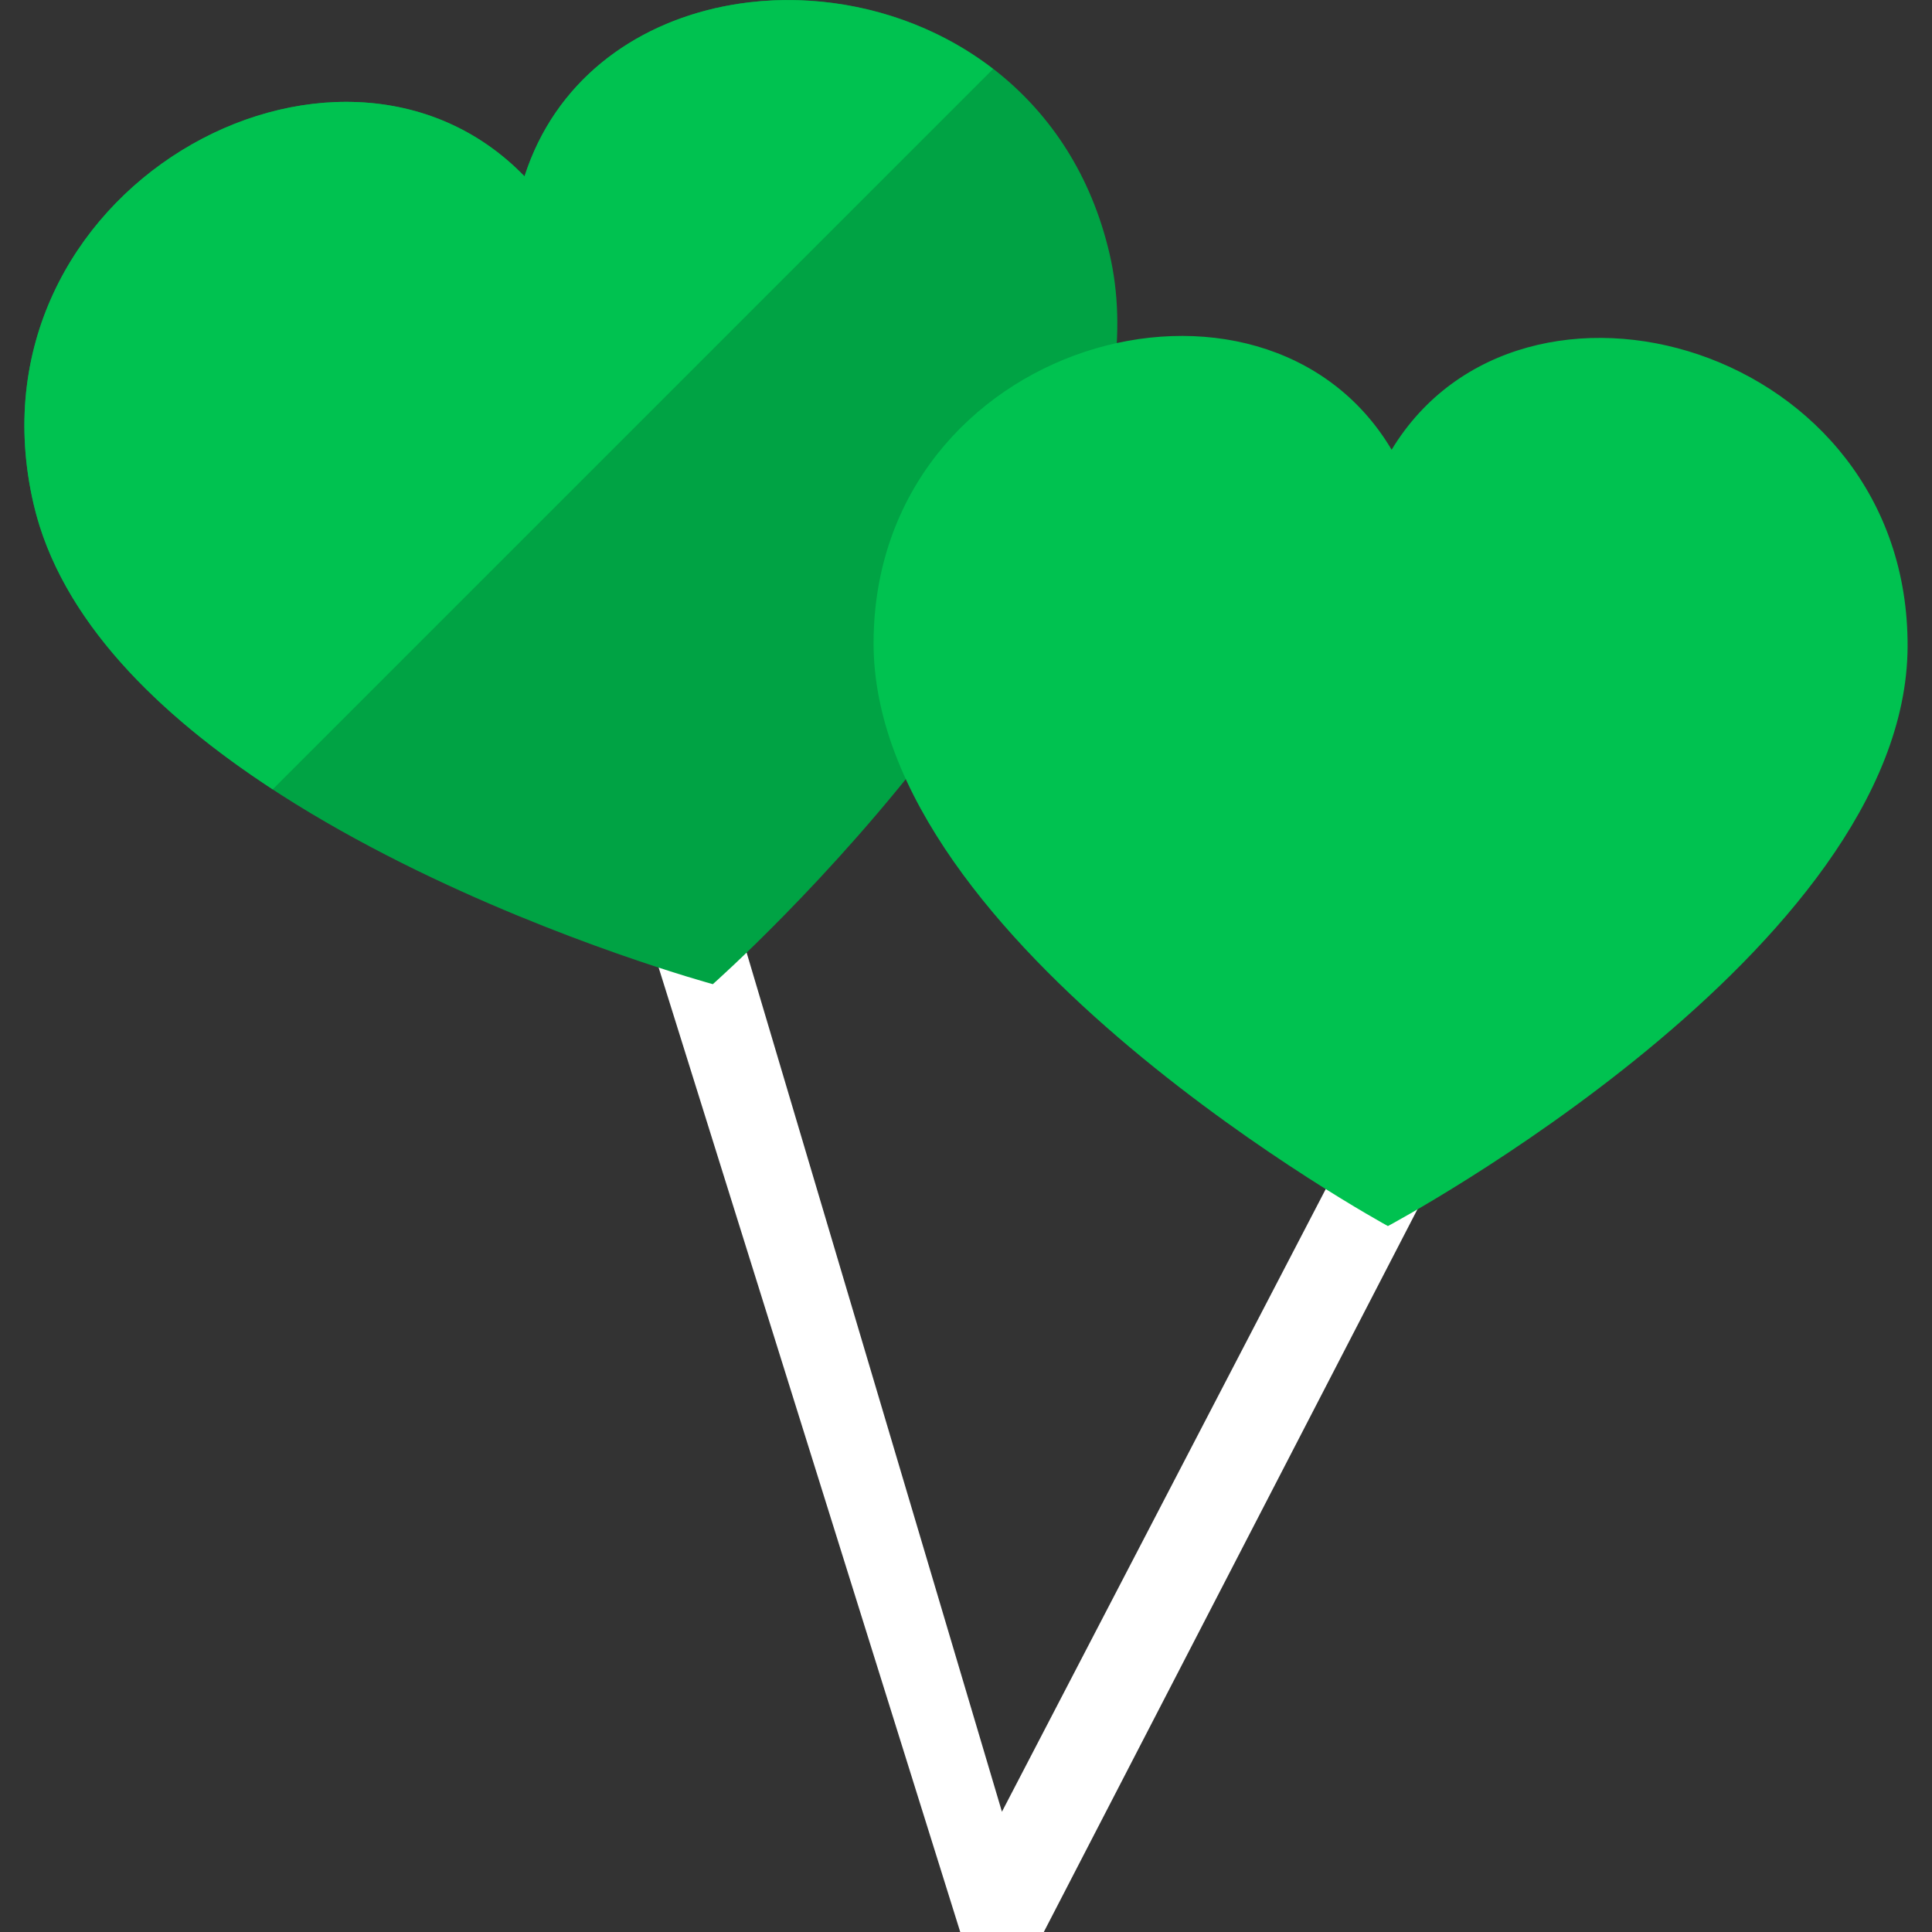
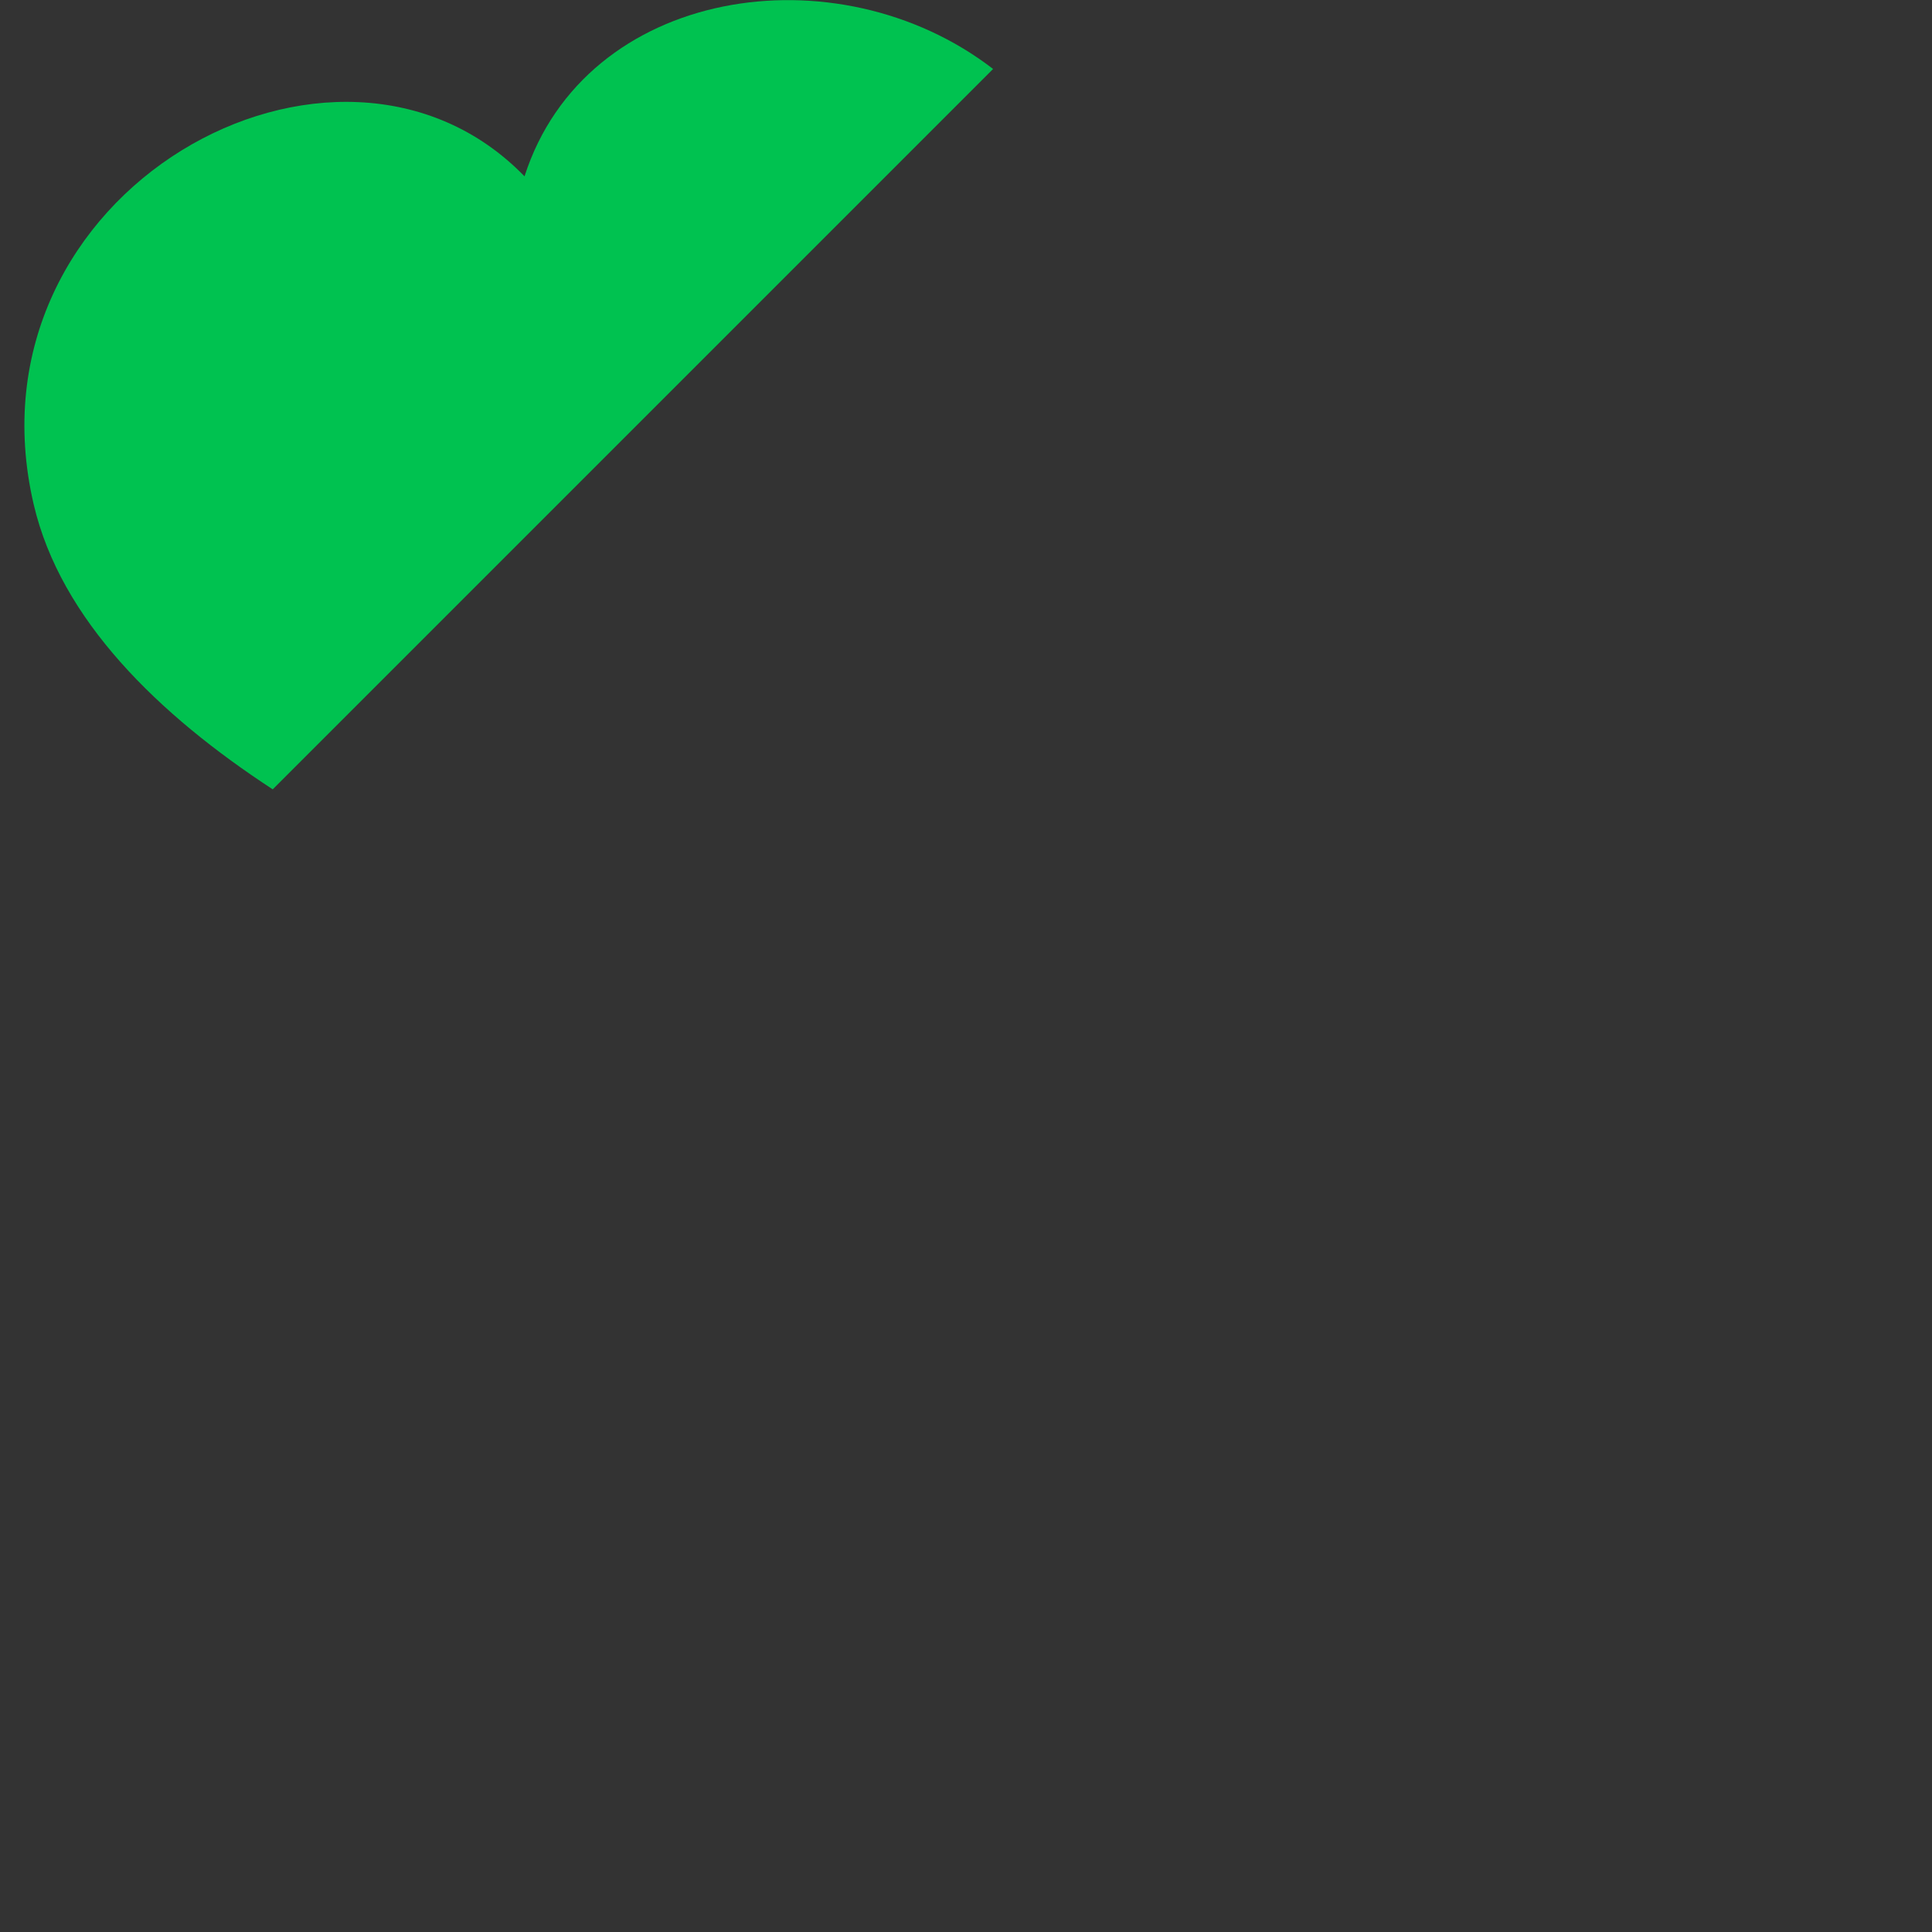
<svg xmlns="http://www.w3.org/2000/svg" version="1.1" id="Layer_1" x="0px" y="0px" viewBox="0 0 481.878 481.878" style="enable-background:new 0 0 481.878 481.878;" xml:space="preserve">
  <rect x="0" y="0" width="481.878" height="481.878" fill="#333333" stroke="none" />
-   <polygon style="fill:#FFFFFF;" points="260.344,481.878 239.503,481.878 153.931,208.229 175.586,201.799 249.901,451.881   340.104,278.426 360.147,288.831 " />
-   <path style="fill:#00A344;" d="M130.824,43.982C84.216-4.093-9.841,47.544,8.403,125.805  c18.334,78.63,169.389,119.665,169.389,119.665s117.286-103.59,98.944-182.204C258.5-15.01,151.303-19.724,130.824,43.982z" />
  <g>
    <path style="fill:#00C250;" d="M130.824,43.982C84.216-4.093-9.841,47.544,8.403,125.805c6.716,28.792,31.232,52.533,59.618,71.07   L247.695,17.2C208.76-12.812,145.995-3.227,130.824,43.982z" />
-     <path style="fill:#00C250;" d="M347.098,112.169c-32.008-53.88-128.851-27.264-129.212,47.947   c-0.361,75.573,128.286,145.687,128.286,145.687s129.25-68.879,129.619-144.452C476.152,86.125,379.565,58.597,347.098,112.169z" />
  </g>
  <g>
</g>
  <g>
</g>
  <g>
</g>
  <g>
</g>
  <g>
</g>
  <g>
</g>
  <g>
</g>
  <g>
</g>
  <g>
</g>
  <g>
</g>
  <g>
</g>
  <g>
</g>
  <g>
</g>
  <g>
</g>
  <g>
</g>
</svg>